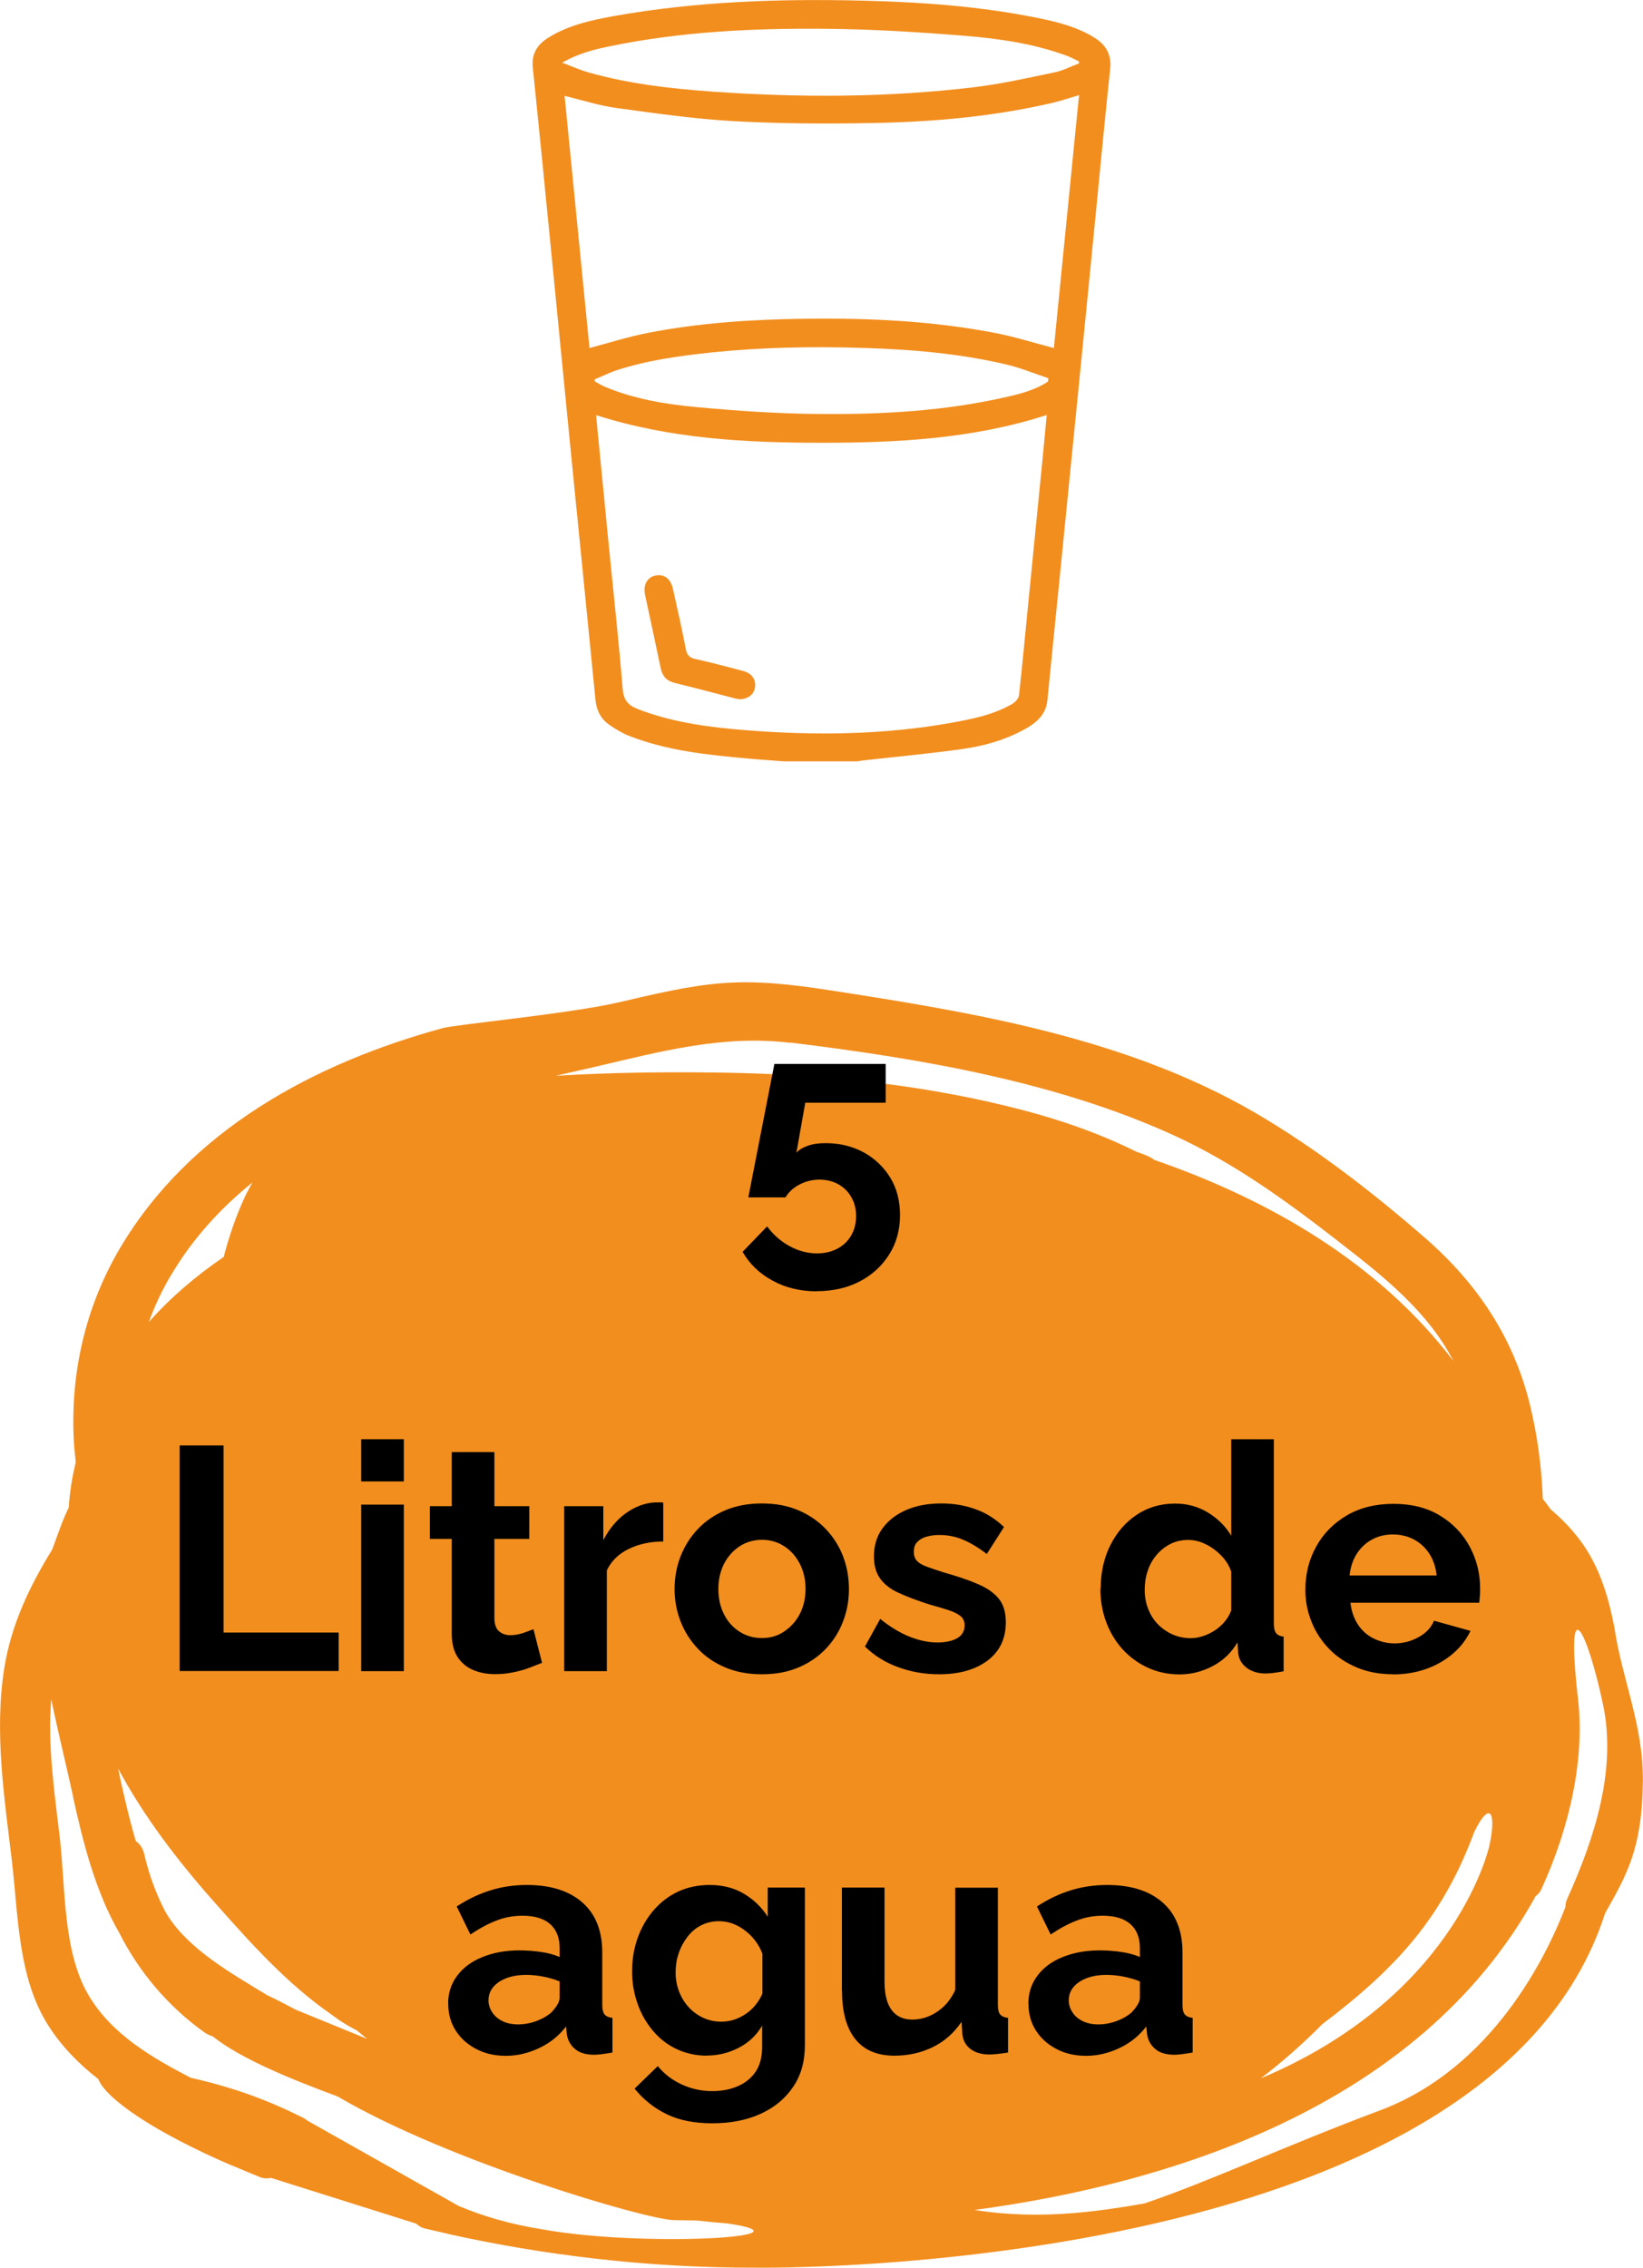
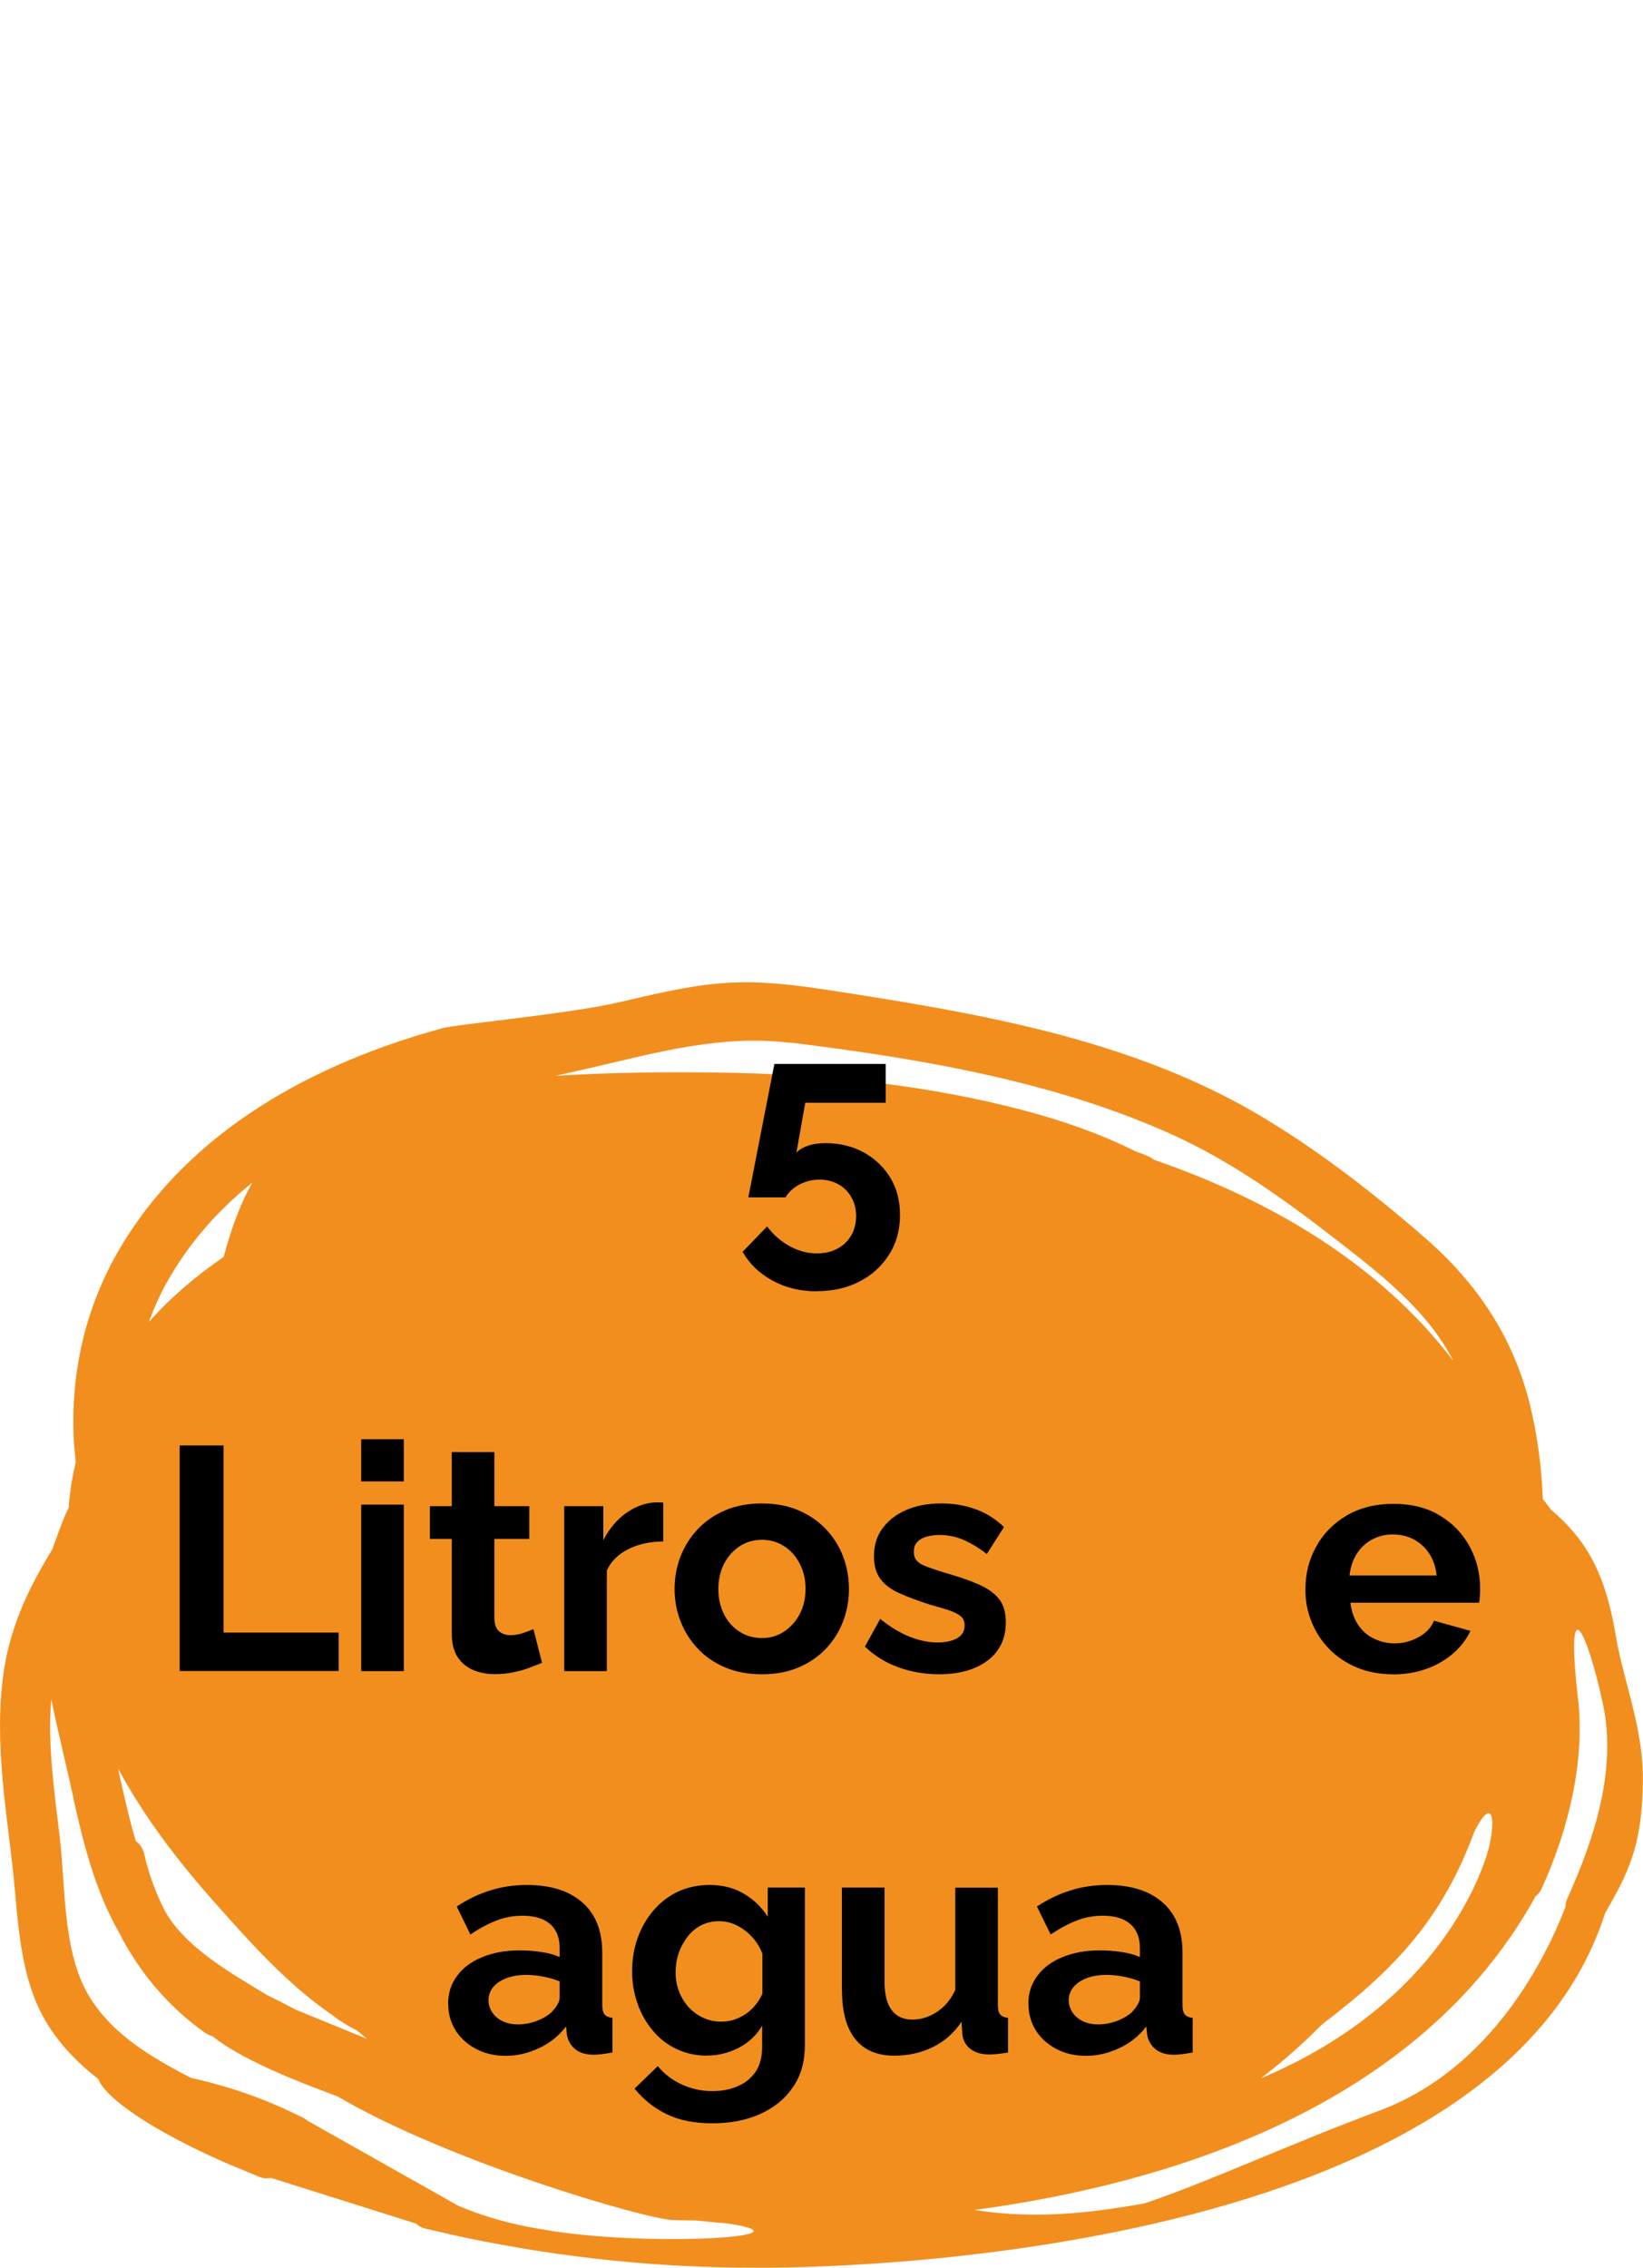
<svg xmlns="http://www.w3.org/2000/svg" id="Capa_2" data-name="Capa 2" viewBox="0 0 126.09 174.04">
  <defs>
    <style> .cls-1 { fill-rule: evenodd; } .cls-1, .cls-2 { fill: #f28e1e; } </style>
  </defs>
  <g id="Capa_1-2" data-name="Capa 1">
    <g>
      <path class="cls-1" d="m5.81,112.22c-.13.56-.25,1.14-.34,1.72-.09.59-.16,1.18-.2,1.77-.44.88-.76,1.84-1.11,2.79-.05.15-.11.29-.16.43-1.73,2.8-3.14,5.76-3.67,9.08-.78,4.91,0,9.89.58,14.78.5,4.22.45,8.97,2.8,12.66,1.03,1.62,2.35,2.95,3.83,4.1.58,1.52,4.33,4.1,10.3,6.66h0s.02,0,.02,0c.68.29,1.38.58,2.12.88.27.1.55.11.82.05l11.14,3.51c.17.17.39.3.65.37.59.14,1.19.27,1.79.41l.09.03h0c7.05,1.56,15.08,2.6,23.63,2.57,0,0,56.1.83,65.08-27.2,1.65-2.92,2.85-4.96,2.9-10.12.05-4.29-1.59-7.81-2.18-11.77-.83-4.44-2.26-6.86-4.9-9.11-.19-.28-.4-.53-.6-.8-.09-2.43-.41-4.86-.99-7.24-1.26-5.13-4.02-9.26-7.98-12.73-4.05-3.53-8.47-6.96-13.12-9.67-9.9-5.76-21.58-7.69-32.74-9.41-2.72-.42-5.49-.75-8.24-.52-2.68.22-5.31.88-7.92,1.48-3.7.85-12.43,1.69-13.39,1.95-9.9,2.69-19.45,7.84-24.8,16.88-2.68,4.53-3.84,9.65-3.55,14.89.03.51.1,1.03.14,1.54Zm10.66,33.78c2.76,3.11,5.53,6.22,8.96,8.6.04.03.08.05.11.08.57.43,1.14.78,1.69,1.06.05.03.1.06.15.08.26.22.53.43.79.65l-5.48-2.24c-.73-.39-1.46-.77-2.18-1.11-2.74-1.66-5.98-3.5-7.63-6.09-.08-.12-.14-.25-.22-.37-.69-1.35-1.23-2.79-1.58-4.33-.11-.49-.35-.83-.66-1.04-.38-1.28-.69-2.58-.98-3.85-.13-.57-.26-1.14-.38-1.72,1.96,3.64,4.49,6.99,7.41,10.28Zm104.64-15.55c-1.02-8.92.72-5.26,1.92.39,1.02,4.91-.57,10.05-2.78,14.94-.08.18-.11.38-.11.57-1.38,3.59-5.53,12.36-14.26,15.62-7.1,2.65-12.95,5.4-18.05,7.13-1.8.32-3.61.59-5.44.74-2.56.21-5.09.16-7.6-.24,14.47-1.94,34.03-7.67,43.06-24.08.17-.13.32-.29.42-.49,2.26-4.92,3.34-10.12,2.84-14.58Zm-7.96,10.12c1.19-2.43,1.71-1.49,1.15,1.08-.18.79-3,11.74-17.54,17.85,1.61-1.23,3.19-2.61,4.72-4.16,5.87-4.43,9.29-8.34,11.67-14.78Zm-52.5-60.56c9.85,1.21,20.33,2.97,29.41,7.11,4.64,2.12,8.68,5.06,12.68,8.17,3.36,2.61,6.83,5.33,8.8,9.16-5.72-7.52-14.09-12.37-22.97-15.44-.19-.18-.68-.39-1.38-.63-3.14-1.57-6.52-2.67-9.94-3.5-7.09-1.73-14.41-2.44-21.7-2.56-4.27-.07-8.59-.02-12.9.24,1.03-.23,2.05-.47,3.07-.7,4.96-1.16,9.77-2.46,14.92-1.83Zm-47.51,17.83c1.65-2.79,3.79-5.12,6.23-7.09-.2.38-.42.75-.6,1.15-.68,1.48-1.2,3.01-1.6,4.56-2.14,1.46-4.08,3.12-5.75,5,.45-1.23,1.01-2.44,1.72-3.63Zm-7.53,40.08c.77,3.51,1.72,7.26,3.55,10.43,1.52,3,3.74,5.63,6.51,7.61.21.15.43.25.64.31,2.21,1.76,6.1,3.32,9.52,4.59.05.02.09.05.15.07,8.47,4.97,23.6,9.4,25.71,9.45.76.02,1.26.02,1.77.03.88.1,1.67.17,2.33.22,7.28,1.07-6.61,1.85-14.21.45-2.49-.39-4.55-1.02-6.39-1.79l-11.61-6.55c-.08-.07-.18-.14-.28-.2-.14-.07-.29-.14-.43-.2l-.11-.06h0c-2.25-1.1-4.85-2.09-8.12-2.82-3.02-1.57-6.1-3.37-7.85-6.35-1.98-3.36-1.76-8.28-2.2-12.07-.41-3.49-.95-7.09-.66-10.63.53,2.53,1.15,5.04,1.69,7.5Z" />
      <g>
        <path d="m62.67,99.1c-1.25,0-2.38-.27-3.38-.82-1-.54-1.77-1.28-2.3-2.21l1.88-1.95c.47.63,1.04,1.14,1.72,1.51.67.37,1.38.56,2.11.56.58,0,1.11-.12,1.56-.36s.81-.58,1.06-1.01c.25-.43.38-.93.38-1.49s-.12-1.03-.37-1.46c-.24-.43-.58-.75-1-.99-.42-.23-.9-.35-1.44-.35s-1.02.12-1.49.35c-.47.24-.85.57-1.12,1.01h-2.85l2-10.24h8.54v2.98h-6.17l-.68,3.83c.19-.21.48-.39.85-.52.37-.14.84-.21,1.39-.21,1.09,0,2.06.24,2.93.71.86.48,1.54,1.13,2.04,1.95s.74,1.78.74,2.86c0,1.15-.28,2.16-.84,3.04-.56.88-1.32,1.57-2.27,2.06s-2.04.74-3.28.74Z" />
        <path d="m13.79,128.25v-17.32h3.37v14.36h8.83v2.95h-12.19Z" />
        <path d="m27.72,113.69v-3.24h3.27v3.24h-3.27Zm0,14.56v-12.78h3.27v12.78h-3.27Z" />
        <path d="m41.6,127.61c-.28.11-.61.24-1,.39-.39.15-.81.26-1.26.35-.45.09-.9.13-1.35.13-.6,0-1.15-.1-1.66-.31-.5-.21-.91-.54-1.21-1-.3-.46-.45-1.06-.45-1.8v-7.27h-1.68v-2.51h1.68v-4.15h3.27v4.15h2.68v2.51h-2.68v6.16c.02.43.14.75.37.94.23.19.51.29.85.29s.67-.06,1-.17c.32-.11.58-.21.78-.29l.66,2.59Z" />
        <path d="m50.91,118.3c-.99,0-1.88.19-2.66.57-.78.38-1.34.93-1.68,1.65v7.73h-3.27v-12.66h3v2.61c.46-.88,1.03-1.57,1.73-2.07.7-.5,1.44-.78,2.22-.83h.41c.1,0,.18,0,.24.02v2.98Z" />
        <path d="m58.47,128.49c-1.04,0-1.98-.17-2.8-.52-.83-.35-1.53-.82-2.11-1.44-.58-.61-1.02-1.31-1.33-2.1-.31-.79-.46-1.62-.46-2.48s.15-1.72.46-2.51c.31-.79.75-1.49,1.33-2.1.58-.61,1.28-1.09,2.11-1.44.83-.35,1.76-.52,2.8-.52s1.97.17,2.79.52c.82.35,1.52.82,2.11,1.44.58.61,1.03,1.31,1.33,2.1.3.79.45,1.62.45,2.51s-.15,1.7-.45,2.48c-.3.79-.74,1.49-1.32,2.1-.58.61-1.28,1.09-2.11,1.44-.83.35-1.76.52-2.8.52Zm-3.34-6.54c0,.73.15,1.38.44,1.95.29.57.69,1.01,1.2,1.33.5.32,1.07.48,1.71.48s1.18-.16,1.68-.49.91-.77,1.21-1.34c.3-.57.45-1.22.45-1.95s-.15-1.36-.45-1.94c-.3-.57-.7-1.02-1.21-1.34-.5-.32-1.06-.48-1.68-.48s-1.2.16-1.71.49c-.5.33-.9.77-1.2,1.34-.29.57-.44,1.22-.44,1.95Z" />
        <path d="m72.06,128.49c-1.09,0-2.13-.18-3.12-.54-.99-.36-1.85-.89-2.56-1.59l1.17-2.12c.76.62,1.52,1.07,2.26,1.37.74.29,1.45.44,2.13.44.63,0,1.14-.11,1.52-.33s.57-.55.57-.99c0-.3-.11-.54-.32-.71-.21-.17-.52-.32-.91-.45s-.88-.27-1.45-.43c-.94-.3-1.73-.6-2.37-.89-.63-.29-1.11-.65-1.43-1.1-.32-.44-.48-1.01-.48-1.7,0-.83.21-1.55.65-2.15s1.03-1.07,1.81-1.41c.77-.34,1.68-.51,2.72-.51.91,0,1.77.14,2.58.43.81.28,1.55.74,2.22,1.38l-1.32,2.07c-.65-.5-1.27-.87-1.85-1.11-.58-.24-1.18-.35-1.78-.35-.34,0-.66.04-.96.12-.3.08-.54.21-.73.4-.19.18-.28.44-.28.78,0,.3.09.54.26.71.17.17.43.32.78.44.35.13.78.27,1.28.43,1.02.29,1.89.58,2.6.89.71.3,1.24.68,1.6,1.12.36.44.54,1.04.54,1.81,0,1.25-.46,2.22-1.39,2.93-.93.7-2.17,1.06-3.73,1.06Z" />
-         <path d="m84.47,121.93c0-1.22.24-2.33.73-3.32.49-.99,1.16-1.77,2.02-2.35.86-.58,1.85-.87,2.95-.87.94,0,1.79.23,2.55.7s1.34,1.05,1.77,1.77v-7.41h3.27v14.15c0,.34.06.59.17.73.11.15.31.24.58.27v2.66c-.57.11-1.03.17-1.39.17-.58,0-1.07-.15-1.45-.44-.38-.29-.6-.67-.65-1.15l-.05-.8c-.47.8-1.11,1.41-1.92,1.83-.8.42-1.65.63-2.52.63s-1.69-.17-2.43-.51c-.74-.34-1.38-.8-1.93-1.4-.54-.59-.97-1.29-1.27-2.09-.3-.8-.45-1.65-.45-2.57Zm10.02,1.67v-2.99c-.16-.46-.42-.88-.78-1.24-.36-.37-.76-.66-1.2-.87-.44-.22-.88-.32-1.32-.32-.5,0-.96.1-1.37.31-.41.21-.76.49-1.06.84-.3.35-.53.76-.68,1.22-.16.46-.23.95-.23,1.46s.08.99.26,1.45c.17.45.42.85.74,1.18s.7.6,1.13.79c.43.19.9.29,1.4.29.31,0,.62-.05.94-.16.32-.1.62-.25.9-.43.28-.18.54-.41.76-.67.22-.26.39-.55.5-.85Z" />
        <path d="m106.91,128.49c-1.02,0-1.95-.17-2.78-.52-.83-.35-1.54-.82-2.12-1.42-.58-.6-1.04-1.29-1.35-2.07-.32-.78-.48-1.6-.48-2.47,0-1.21.27-2.31.82-3.3.54-1,1.33-1.8,2.34-2.4,1.02-.6,2.22-.9,3.6-.9s2.59.3,3.58.91c.99.6,1.75,1.4,2.28,2.39.53.99.79,2.06.79,3.2,0,.19,0,.39-.02.59-.02.2-.03.37-.05.5h-9.88c.07.64.26,1.19.57,1.67.32.48.72.84,1.22,1.08s1.03.37,1.6.37c.65,0,1.26-.16,1.84-.48.58-.32.97-.74,1.18-1.26l2.8.78c-.31.65-.75,1.23-1.33,1.73-.58.5-1.26.9-2.04,1.18-.78.28-1.64.43-2.58.43Zm-3.34-7.58h6.68c-.06-.64-.25-1.19-.55-1.66s-.69-.83-1.18-1.1c-.49-.26-1.03-.39-1.63-.39s-1.12.13-1.6.39-.87.63-1.17,1.1-.48,1.02-.55,1.66Z" />
        <path d="m34.39,153.78c0-.82.23-1.54.7-2.16.46-.62,1.11-1.1,1.94-1.43.83-.34,1.78-.51,2.85-.51.54,0,1.08.04,1.63.12.55.08,1.03.21,1.44.39v-.68c0-.8-.24-1.41-.72-1.84-.48-.43-1.19-.65-2.13-.65-.7,0-1.37.12-2,.37-.63.24-1.3.6-2,1.07l-1.05-2.15c.84-.55,1.71-.97,2.6-1.24.89-.28,1.82-.41,2.79-.41,1.82,0,3.24.45,4.26,1.35,1.02.9,1.52,2.18,1.52,3.85v4.02c0,.34.06.58.18.72.12.14.32.23.6.26v2.66c-.29.05-.56.09-.79.12-.24.03-.44.05-.6.05-.65,0-1.14-.15-1.48-.44s-.54-.65-.62-1.07l-.07-.66c-.55.72-1.24,1.27-2.07,1.66-.83.39-1.67.59-2.54.59s-1.61-.17-2.28-.52c-.67-.35-1.2-.82-1.58-1.42-.38-.6-.57-1.28-.57-2.04Zm7.95.63c.18-.19.33-.38.44-.57.11-.19.17-.36.17-.52v-1.26c-.39-.16-.81-.28-1.27-.37-.46-.09-.89-.13-1.29-.13-.85,0-1.54.18-2.08.53-.54.36-.82.83-.82,1.42,0,.32.09.62.27.9.18.29.44.52.78.69.34.17.75.26,1.22.26s.97-.09,1.44-.27.85-.41,1.15-.68Z" />
        <path d="m54.27,157.76c-.85,0-1.62-.17-2.33-.5-.71-.33-1.32-.8-1.83-1.41s-.91-1.29-1.18-2.08c-.28-.78-.42-1.61-.42-2.49,0-.93.15-1.79.44-2.59.29-.8.7-1.5,1.23-2.11s1.15-1.08,1.88-1.42c.72-.33,1.52-.5,2.4-.5.99,0,1.86.22,2.61.66.75.44,1.37,1.03,1.85,1.78v-2.24h2.85v12.09c0,1.26-.3,2.34-.92,3.23-.61.9-1.45,1.58-2.52,2.06-1.07.48-2.29.71-3.66.71s-2.55-.23-3.51-.7-1.78-1.12-2.46-1.96l1.78-1.73c.49.6,1.1,1.07,1.84,1.41.74.34,1.52.51,2.35.51.7,0,1.34-.12,1.91-.36.58-.24,1.04-.6,1.39-1.1.35-.5.52-1.15.52-1.96v-1.61c-.42.73-1.02,1.3-1.79,1.7-.77.4-1.59.6-2.45.6Zm1.1-2.61c.36,0,.7-.06,1.02-.17.32-.11.62-.27.9-.46.28-.2.52-.43.73-.7.21-.27.37-.54.49-.82v-3.06c-.19-.51-.47-.95-.82-1.32s-.74-.66-1.17-.87-.88-.31-1.35-.31c-.5,0-.96.11-1.37.32s-.76.51-1.05.89c-.29.38-.52.81-.67,1.27-.16.46-.23.95-.23,1.46s.09,1.01.27,1.47c.18.46.43.86.74,1.2.32.34.69.61,1.12.81.43.2.89.29,1.38.29Z" />
        <path d="m64.61,152.78v-7.92h3.27v7.21c0,.96.18,1.69.54,2.18s.89.74,1.59.74c.42,0,.84-.08,1.26-.25.41-.17.8-.42,1.15-.75.35-.33.65-.76.89-1.27v-7.85h3.27v9.01c0,.34.06.58.18.72s.32.23.6.26v2.66c-.33.05-.6.09-.82.11-.22.02-.42.04-.6.04-.58,0-1.06-.13-1.43-.4-.37-.27-.58-.63-.65-1.1l-.07-1.01c-.57.85-1.3,1.5-2.2,1.94-.89.44-1.88.66-2.95.66-1.32,0-2.32-.42-3-1.27-.68-.85-1.02-2.08-1.02-3.71Z" />
        <path d="m78.92,153.78c0-.82.23-1.54.7-2.16.46-.62,1.11-1.1,1.94-1.43.83-.34,1.78-.51,2.85-.51.54,0,1.08.04,1.63.12.55.08,1.03.21,1.44.39v-.68c0-.8-.24-1.41-.72-1.84-.48-.43-1.19-.65-2.13-.65-.7,0-1.37.12-2,.37-.63.24-1.3.6-2,1.07l-1.05-2.15c.84-.55,1.71-.97,2.6-1.24.89-.28,1.82-.41,2.79-.41,1.82,0,3.24.45,4.26,1.35,1.02.9,1.52,2.18,1.52,3.85v4.02c0,.34.06.58.18.72.12.14.32.23.6.26v2.66c-.29.05-.56.09-.79.12-.24.03-.44.05-.6.05-.65,0-1.14-.15-1.48-.44s-.54-.65-.62-1.07l-.07-.66c-.55.72-1.24,1.27-2.07,1.66-.83.39-1.67.59-2.54.59s-1.61-.17-2.28-.52c-.67-.35-1.2-.82-1.58-1.42-.38-.6-.57-1.28-.57-2.04Zm7.95.63c.18-.19.33-.38.44-.57.11-.19.17-.36.17-.52v-1.26c-.39-.16-.81-.28-1.27-.37-.46-.09-.89-.13-1.29-.13-.85,0-1.54.18-2.08.53-.54.36-.82.83-.82,1.42,0,.32.09.62.27.9.18.29.44.52.78.69.34.17.75.26,1.22.26s.97-.09,1.44-.27.85-.41,1.15-.68Z" />
      </g>
      <g>
-         <path class="cls-2" d="m60.31,58.44c-.98-.08-1.97-.14-2.95-.23-3.07-.28-6.13-.59-9.04-1.72-.54-.21-1.06-.52-1.54-.85-.66-.45-1-1.11-1.08-1.92-.59-6.04-1.2-12.07-1.8-18.11-.59-5.98-1.17-11.96-1.76-17.94-.41-4.16-.82-8.33-1.25-12.49-.11-1.02.32-1.73,1.13-2.25,1.54-.98,3.29-1.37,5.05-1.69C53.4.11,59.8-.11,66.22.05c4.49.11,8.97.43,13.38,1.32,1.53.31,3.04.68,4.39,1.52.88.55,1.32,1.29,1.21,2.38-.39,3.69-.74,7.38-1.1,11.07-.36,3.65-.72,7.3-1.08,10.96-.36,3.61-.72,7.23-1.08,10.84-.36,3.63-.72,7.27-1.09,10.9-.16,1.57-.31,3.14-.47,4.71-.11,1.06-.8,1.69-1.66,2.17-1.54.87-3.23,1.34-4.97,1.58-2.46.34-4.94.57-7.42.85-.19.02-.37.05-.56.08h-5.48Zm-14.56-26.59c.01.16.02.27.03.38.32,3.24.63,6.47.95,9.71.36,3.65.76,7.3,1.06,10.96.07.83.43,1.23,1.12,1.5.16.06.32.12.48.18,2.51.9,5.13,1.24,7.76,1.45,5.32.43,10.64.38,15.92-.57,1.59-.29,3.18-.61,4.6-1.43.23-.13.5-.42.53-.66.26-2.34.48-4.69.71-7.04.36-3.67.73-7.34,1.09-11.01.11-1.14.22-2.29.33-3.47-5.67,1.83-11.46,2.13-17.26,2.13-5.82,0-11.63-.3-17.32-2.12Zm-.52-5.14c1.5-.39,2.95-.86,4.43-1.15,4.02-.79,8.1-1.05,12.2-1.1,4.88-.06,9.74.17,14.54,1.1,1.5.29,2.96.76,4.48,1.15.64-6.41,1.28-12.89,1.93-19.41-.78.23-1.5.48-2.24.64-4.47,1.02-9.02,1.42-13.58,1.5-3.55.07-7.12.05-10.66-.14-3.01-.17-6.01-.6-9-1.01-1.34-.18-2.65-.61-4-.93.64,6.46,1.28,12.94,1.91,19.35ZM82.81,4.86l-.03-.16c-.27-.13-.53-.27-.81-.38-2.55-.96-5.23-1.35-7.91-1.57-3.56-.29-7.13-.51-10.7-.54-5.54-.05-11.06.21-16.51,1.33-1.22.25-2.44.54-3.7,1.27.76.29,1.38.57,2.02.75,3.14.89,6.37,1.25,9.62,1.48,6.67.46,13.34.45,19.99-.35,2.07-.25,4.11-.71,6.16-1.14.65-.13,1.26-.46,1.89-.69Zm-2.39,24.42c.01-.08.03-.16.04-.25-1.05-.35-2.08-.78-3.16-1.04-3.66-.87-7.39-1.18-11.13-1.29-3.86-.12-7.72-.05-11.56.35-2.46.26-4.9.59-7.27,1.36-.58.19-1.13.47-1.7.7,0,.06.01.11.02.17.24.13.48.28.73.39,2.29.96,4.71,1.36,7.15,1.58,3.04.28,6.1.49,9.16.52,4.89.05,9.77-.21,14.56-1.31,1.1-.25,2.21-.54,3.17-1.18Z" />
-         <path class="cls-2" d="m56.78,53.66c-.07-.01-.22-.02-.37-.06-1.54-.4-3.08-.81-4.63-1.19-.61-.15-.94-.5-1.07-1.11-.39-1.88-.8-3.75-1.2-5.62-.17-.79.15-1.38.8-1.51.65-.13,1.15.23,1.33,1.01.35,1.55.7,3.11,1,4.67.09.44.28.62.71.72,1.24.28,2.47.6,3.7.93.66.18.98.66.89,1.26-.08.53-.52.89-1.16.9Z" />
-       </g>
+         </g>
    </g>
  </g>
</svg>